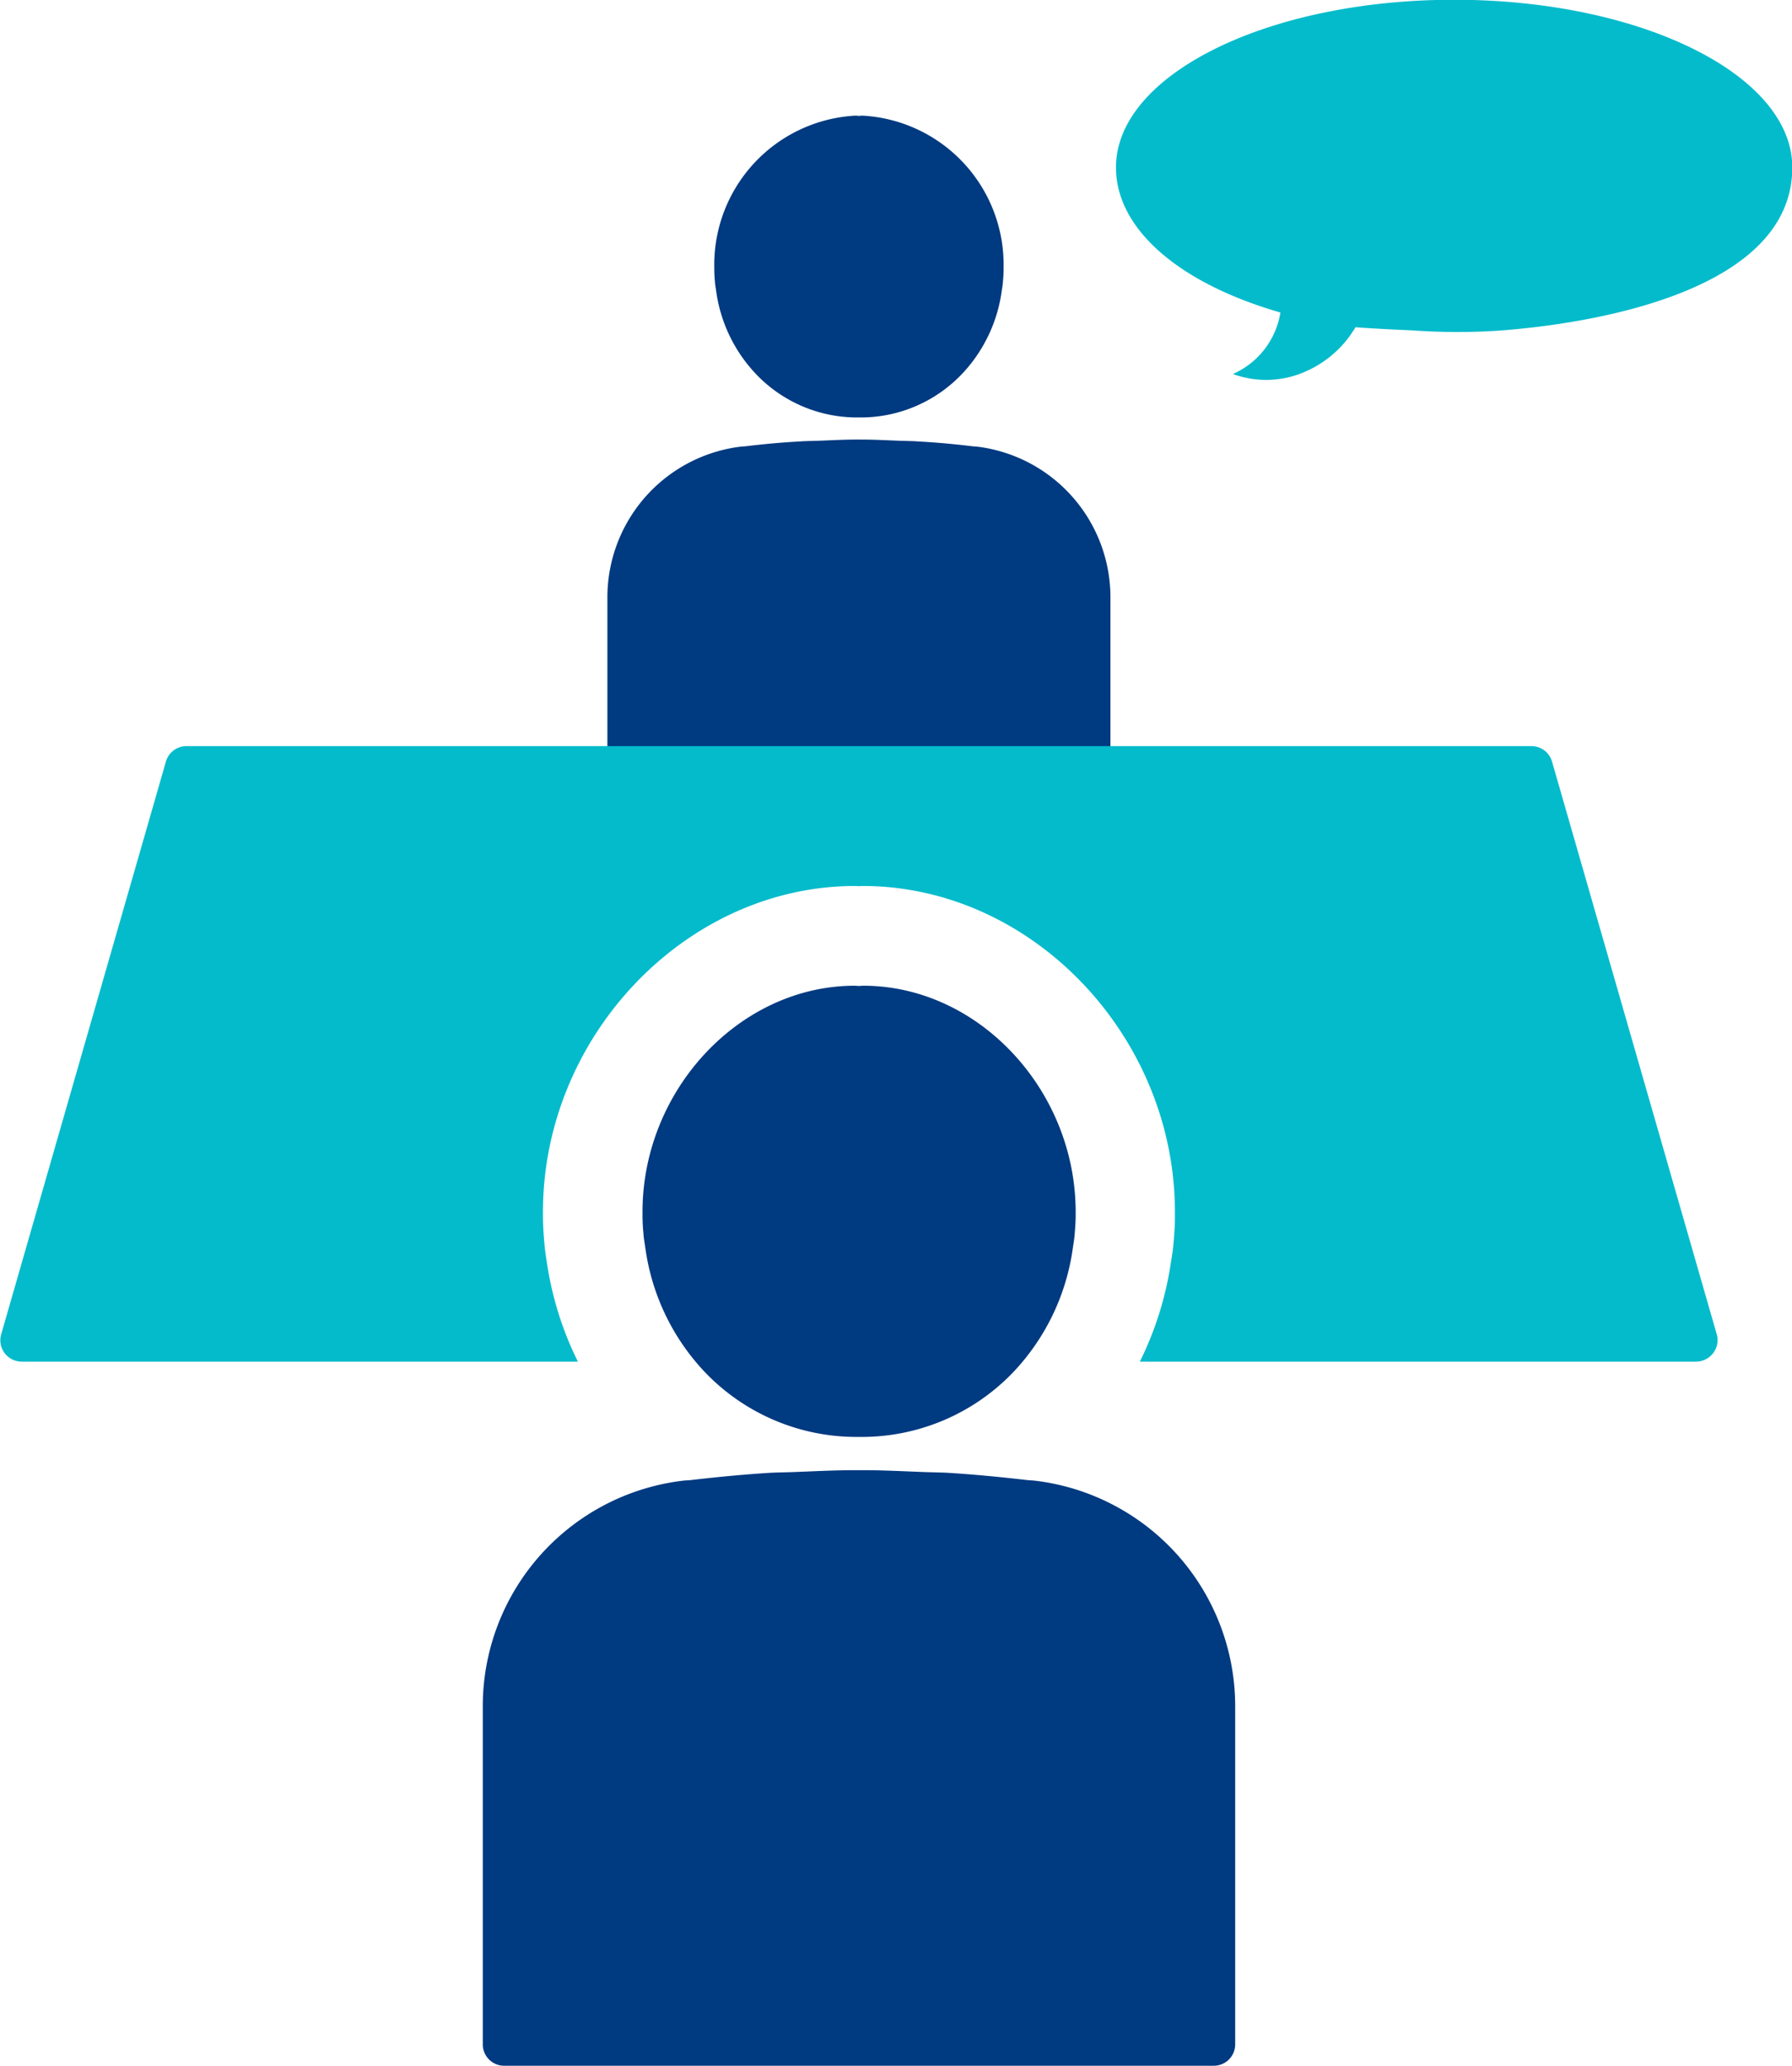
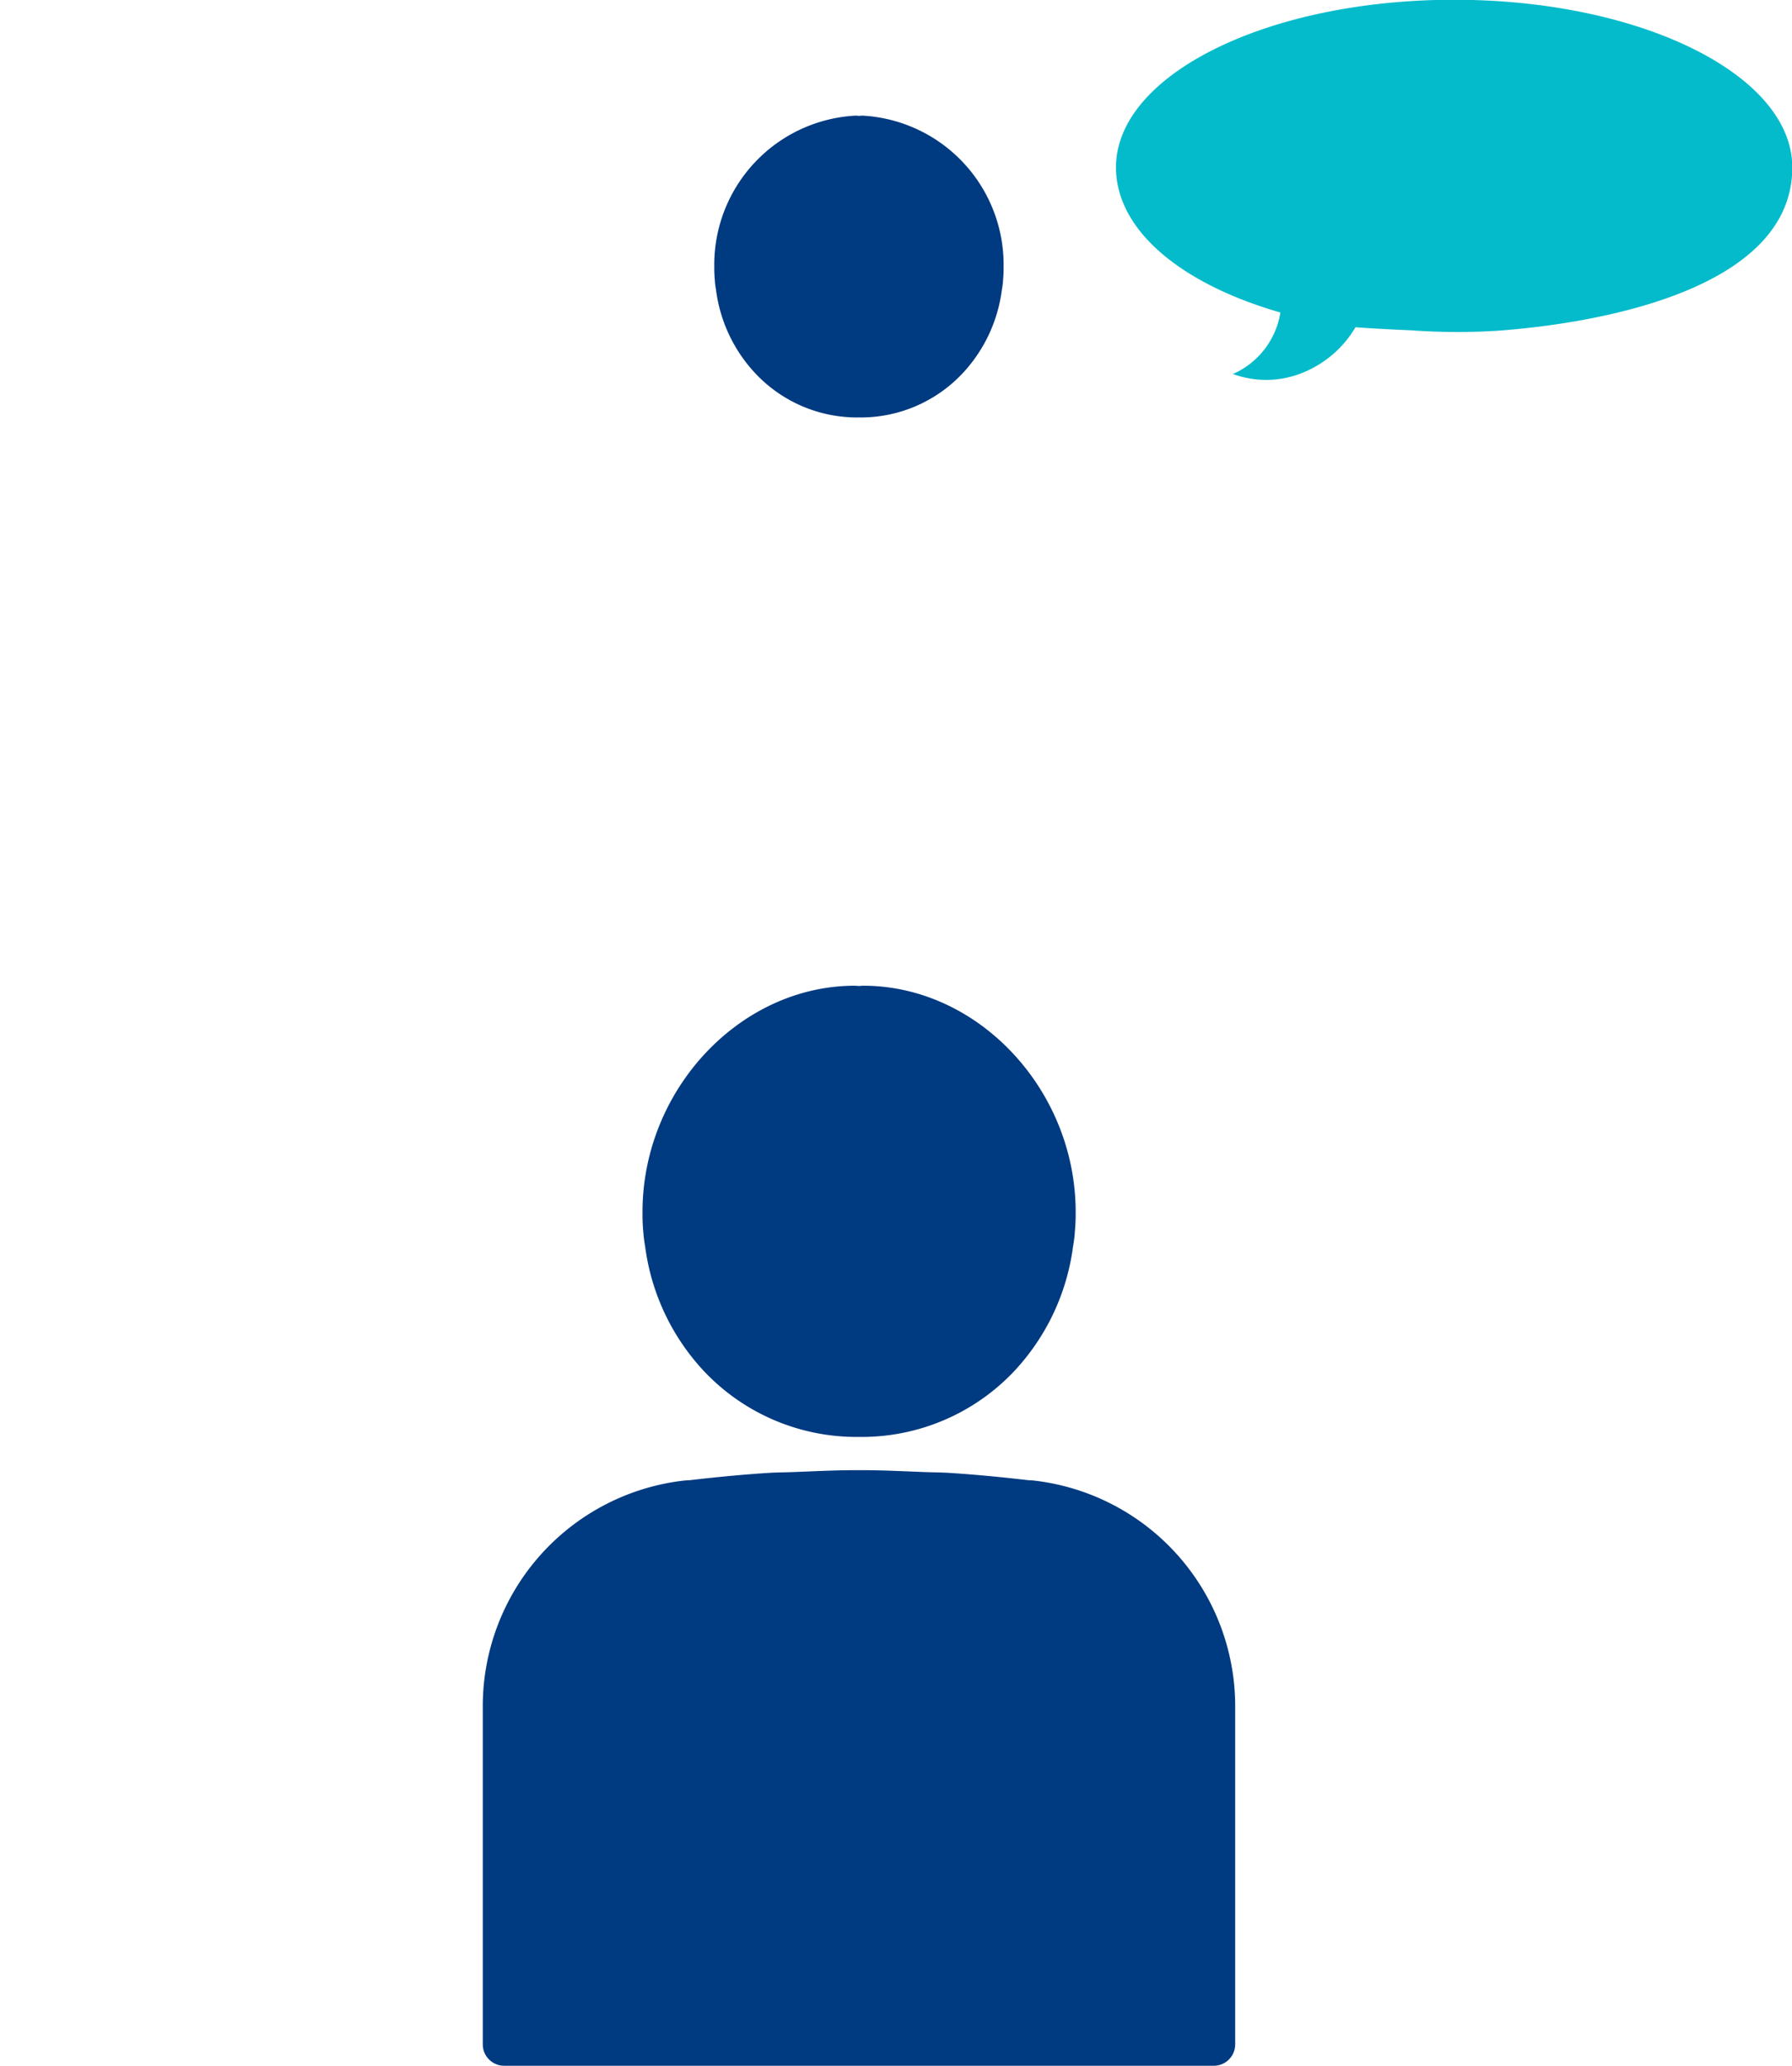
<svg xmlns="http://www.w3.org/2000/svg" id="bbb.svg" viewBox="0 0 75.469 87">
  <defs>
    <style>
      .cls-1 {
        fill: #003a81;
      }

      .cls-1, .cls-2 {
        fill-rule: evenodd;
      }

      .cls-2 {
        fill: #03bbcb;
      }
    </style>
  </defs>
  <g id="_Group_" data-name="&lt;Group&gt;">
    <g id="_Group_2" data-name="&lt;Group&gt;">
      <path id="_Path_" data-name="&lt;Path&gt;" class="cls-1" d="M92.735,2961.87c0,0.01,0,.01,0,0.02,0.011,0.12.031,0.23,0.049,0.35a6.31,6.31,0,0,0,1.668,3.5,5.882,5.882,0,0,0,4.315,1.84h0.023s0.006-.01.009-0.01,0.006,0.01.009,0.01h0.023a5.884,5.884,0,0,0,4.315-1.84,6.314,6.314,0,0,0,1.667-3.5c0.019-.12.038-0.23,0.049-0.35a0.134,0.134,0,0,0,0-.02c0.016-.17.028-0.34,0.029-0.52,0-.01,0-0.03,0-0.05s0-.04,0-0.05a6.288,6.288,0,0,0-5.933-6.38H98.919c-0.04,0-.079.01-0.119,0.01s-0.079-.01-0.119-0.01H98.64a6.288,6.288,0,0,0-5.933,6.38c0,0.01,0,.03,0,0.05s0,0.04,0,.05C92.708,2961.53,92.72,2961.7,92.735,2961.87Z" transform="translate(-62.625 -2950)" />
-       <path id="_Path_2" data-name="&lt;Path&gt;" class="cls-1" d="M108.785,2983.18a0.612,0.612,0,0,0,.605-0.61v-7.4h0a6.393,6.393,0,0,0-5.595-6.36h-0.011c-0.076-.01-0.154-0.01-0.23-0.02-0.75-.09-1.5-0.16-2.261-0.2-0.268-.02-0.535-0.02-0.8-0.03-0.53-.02-1.062-0.05-1.591-0.05H98.7c-0.529,0-1.06.03-1.591,0.05-0.268.01-.535,0.01-0.8,0.03-0.756.04-1.51,0.11-2.259,0.2-0.077.01-.155,0.01-0.232,0.02H93.805a6.394,6.394,0,0,0-5.6,6.36h0v7.4a0.612,0.612,0,0,0,.605.61h19.97Z" transform="translate(-62.625 -2950)" />
    </g>
    <g id="_Group_3" data-name="&lt;Group&gt;">
      <path id="_Path_3" data-name="&lt;Path&gt;" class="cls-2" d="M138.106,2957.05c0-3.9-6.376-7.06-14.241-7.06s-14.241,3.16-14.241,7.06c0,2.61,2.684,4.89,6.925,6.11a3.422,3.422,0,0,1-2,2.59,4.078,4.078,0,0,0,3.177-.16,4.546,4.546,0,0,0,1.984-1.81c0.766,0.06,1.875.11,2.348,0.13a26.985,26.985,0,0,0,3.6.02C129.489,2963.66,138.106,2962.34,138.106,2957.05Z" transform="translate(-62.625 -2950)" />
    </g>
-     <path id="_Path_4" data-name="&lt;Path&gt;" class="cls-2" d="M134.931,3006.21l-6.938-24.12a0.9,0.9,0,0,0-.875-0.67H70.483a0.9,0.9,0,0,0-.876.67l-6.938,24.12a0.9,0.9,0,0,0,.158.78,0.911,0.911,0,0,0,.718.35H86.963a13.949,13.949,0,0,1-1.312-4.21c-0.037-.23-0.069-0.45-0.092-0.68l-0.017-.2c-0.03-.34-0.049-0.68-0.051-1.02v-0.19c0-7.37,5.965-13.66,13.03-13.73h0.1a1.069,1.069,0,0,1,.178.01,1.054,1.054,0,0,1,.177-0.01h0.1c7.061,0.07,13.027,6.35,13.03,13.72v0.25c0,0.3-.021.63-0.05,0.97l-0.013.15c-0.023.24-.057,0.48-0.1,0.72a14,14,0,0,1-1.314,4.22h23.419a0.912,0.912,0,0,0,.718-0.35A0.9,0.9,0,0,0,134.931,3006.21Z" transform="translate(-62.625 -2950)" />
    <g id="_Group_4" data-name="&lt;Group&gt;">
      <path id="_Path_5" data-name="&lt;Path&gt;" class="cls-1" d="M89.727,3001.98V3002c0.017,0.18.046,0.36,0.073,0.53a9.478,9.478,0,0,0,2.5,5.24,8.828,8.828,0,0,0,6.455,2.74h0.1a8.826,8.826,0,0,0,6.455-2.74,9.473,9.473,0,0,0,2.5-5.24c0.028-.17.056-0.35,0.073-0.53l0-.02c0.023-.26.041-0.52,0.043-0.78,0-.02,0-0.05,0-0.08s0-.05,0-0.08c0-5.12-4.061-9.49-8.877-9.53H98.978c-0.059,0-.118.01-0.178,0.01s-0.119-.01-0.178-0.01H98.56c-4.815.04-8.878,4.41-8.876,9.53,0,0.03,0,.05,0,0.08s0,0.06,0,.08C89.685,3001.46,89.7,3001.72,89.727,3001.98Z" transform="translate(-62.625 -2950)" />
      <path id="_Path_6" data-name="&lt;Path&gt;" class="cls-1" d="M113.738,3036.99a0.9,0.9,0,0,0,.906-0.9v-14.21h0a9.566,9.566,0,0,0-8.371-9.52h-0.017c-0.114-.02-0.23-0.02-0.343-0.03-1.123-.13-2.252-0.24-3.384-0.31-0.4-.02-0.8-0.02-1.2-0.04-0.794-.03-1.589-0.07-2.381-0.07h-0.3c-0.791,0-1.586.04-2.38,0.07-0.4.02-.8,0.02-1.2,0.04-1.131.07-2.259,0.18-3.38,0.31-0.115.01-.232,0.01-0.347,0.03H91.328a9.566,9.566,0,0,0-8.371,9.52h0v14.21a0.9,0.9,0,0,0,.906.9h29.876Z" transform="translate(-62.625 -2950)" />
    </g>
  </g>
</svg>